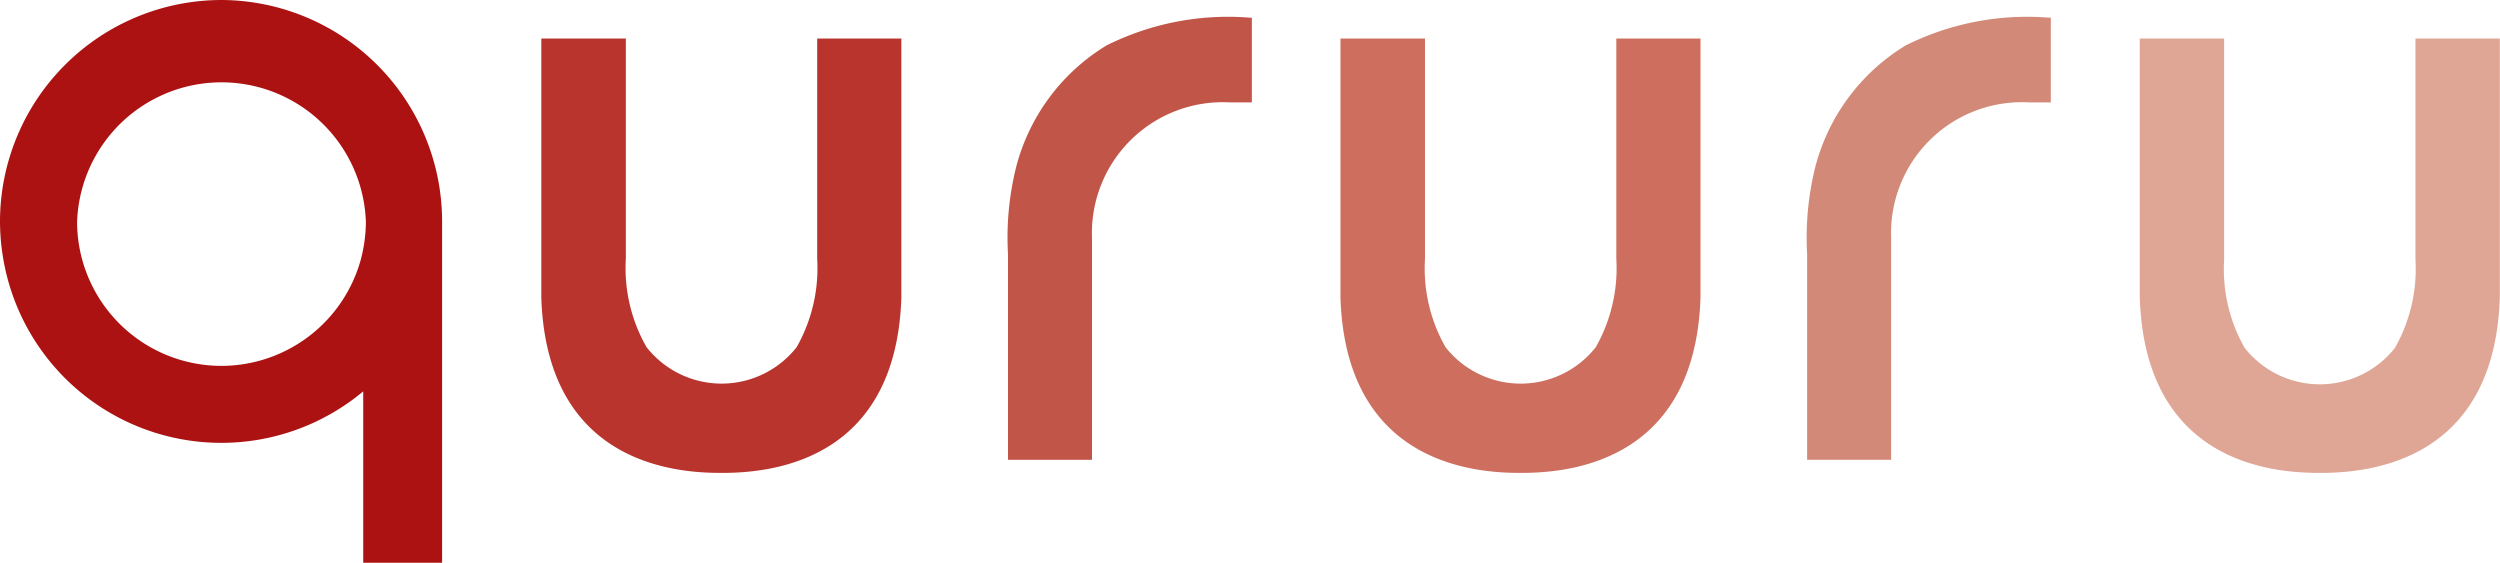
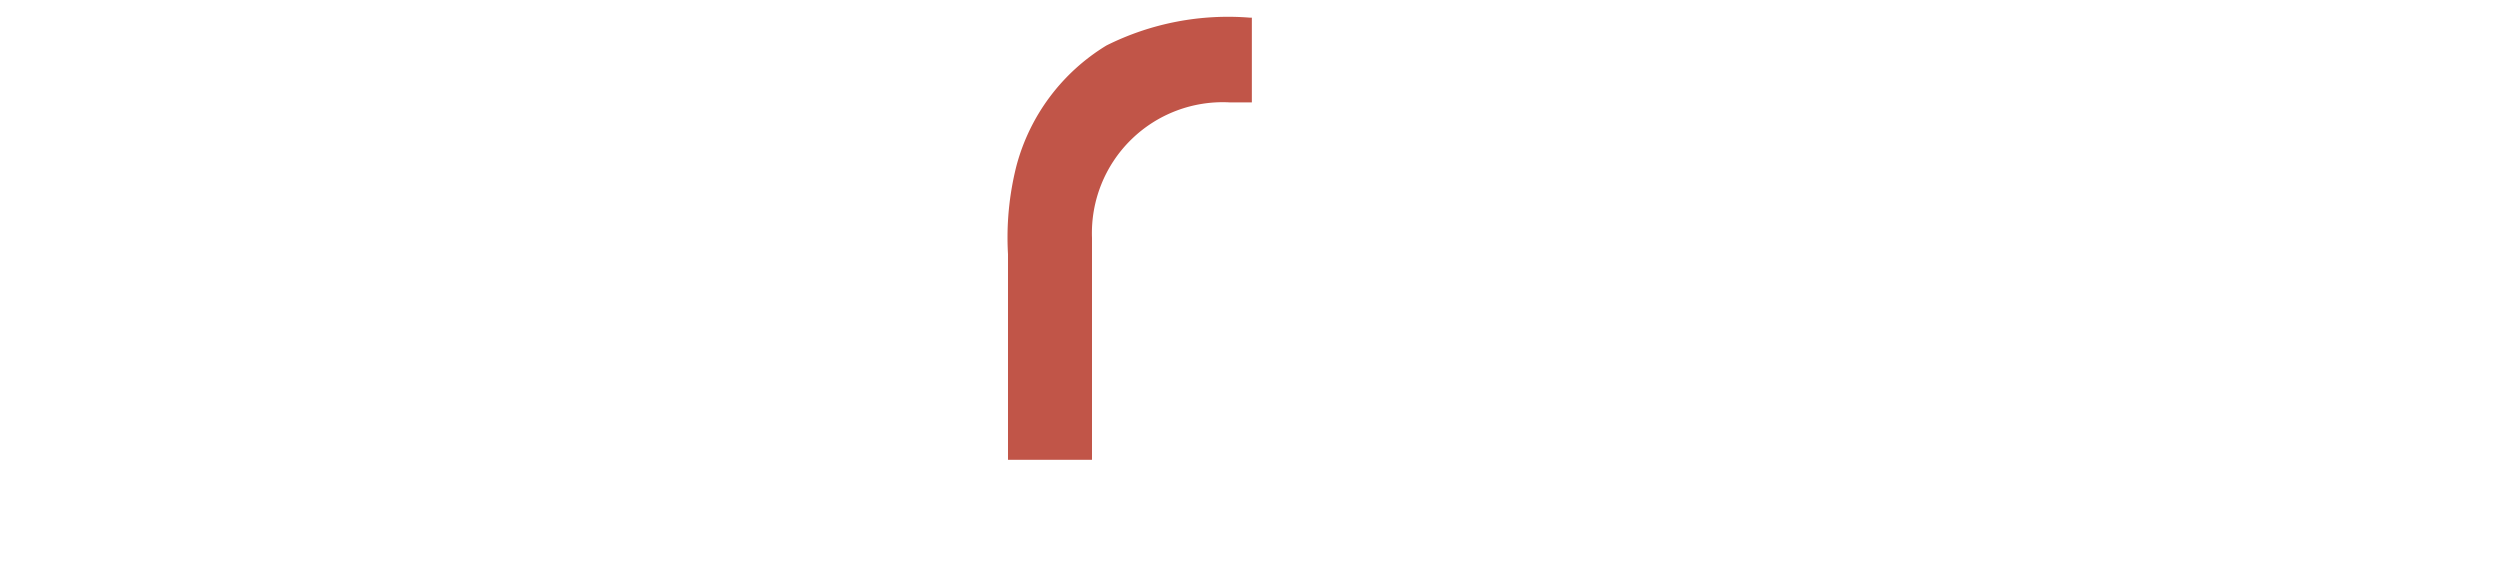
<svg xmlns="http://www.w3.org/2000/svg" viewBox="0 0 141.37 31.82">
  <defs>
    <style>.cls-1{fill:#dfa595;}.cls-2{fill:#d38977;}.cls-3{fill:#cd6e5f;}.cls-4{fill:#c15548;}.cls-5{fill:#b8342c;}.cls-6{fill:#ab1211;}</style>
  </defs>
  <g id="レイヤー_2" data-name="レイヤー 2">
    <g id="よくある質問">
-       <path class="cls-1" d="M136.59,2.18V14.67a9.06,9.06,0,0,1-1.16,5,5.41,5.41,0,0,1-8.5,0,9,9,0,0,1-1.16-5c0-.36,0-.71,0-1V2.18H121V16.74l0,.1c.29,8.62,6.43,9.9,10.07,9.9h.22c3.63,0,9.78-1.28,10.07-9.9V2.18Z" />
-       <path class="cls-2" d="M107.76,2.57a11.39,11.39,0,0,0-5.09,6.8,16.5,16.5,0,0,0-.48,5V26h4.75V13.44a7.4,7.4,0,0,1,7.79-7.65c.48,0,.87,0,1.24,0V1h-.09A15.38,15.38,0,0,0,107.76,2.57Z" />
-       <path class="cls-3" d="M91.4,13.63v1a9.06,9.06,0,0,1-1.16,5,5.41,5.41,0,0,1-8.5,0,9,9,0,0,1-1.16-5V2.18H75.8V16.84c.29,8.62,6.43,9.9,10.07,9.9h.22c3.64,0,9.78-1.28,10.07-9.9V2.18H91.4Z" />
      <path class="cls-4" d="M62.57,2.57a11.39,11.39,0,0,0-5.09,6.8,16.5,16.5,0,0,0-.48,5V26h4.75V13.44a7.4,7.4,0,0,1,7.79-7.65c.48,0,.87,0,1.25,0V1h-.1A15.38,15.38,0,0,0,62.57,2.57Z" />
-       <path class="cls-5" d="M46.21,13.63v1a9.06,9.06,0,0,1-1.16,5,5.4,5.4,0,0,1-8.49,0,9,9,0,0,1-1.17-5V2.18H30.61V16.84c.29,8.62,6.44,9.9,10.07,9.9h.22c3.64,0,9.78-1.28,10.07-9.9l0-.11V2.18H46.21Z" />
-       <path class="cls-6" d="M12.52,0A12.54,12.54,0,0,0,0,12.52a12.73,12.73,0,0,0,.19,2.15h0a12.51,12.51,0,0,0,20.35,7.46v9.69H25V12.52A12.53,12.53,0,0,0,12.52,0Zm0,20.69a8.17,8.17,0,0,1-7.87-6,8.08,8.08,0,0,1-.29-2.15,8.17,8.17,0,0,1,16.33,0,8.51,8.51,0,0,1-.29,2.15A8.19,8.19,0,0,1,12.52,20.69Z" />
    </g>
  </g>
</svg>